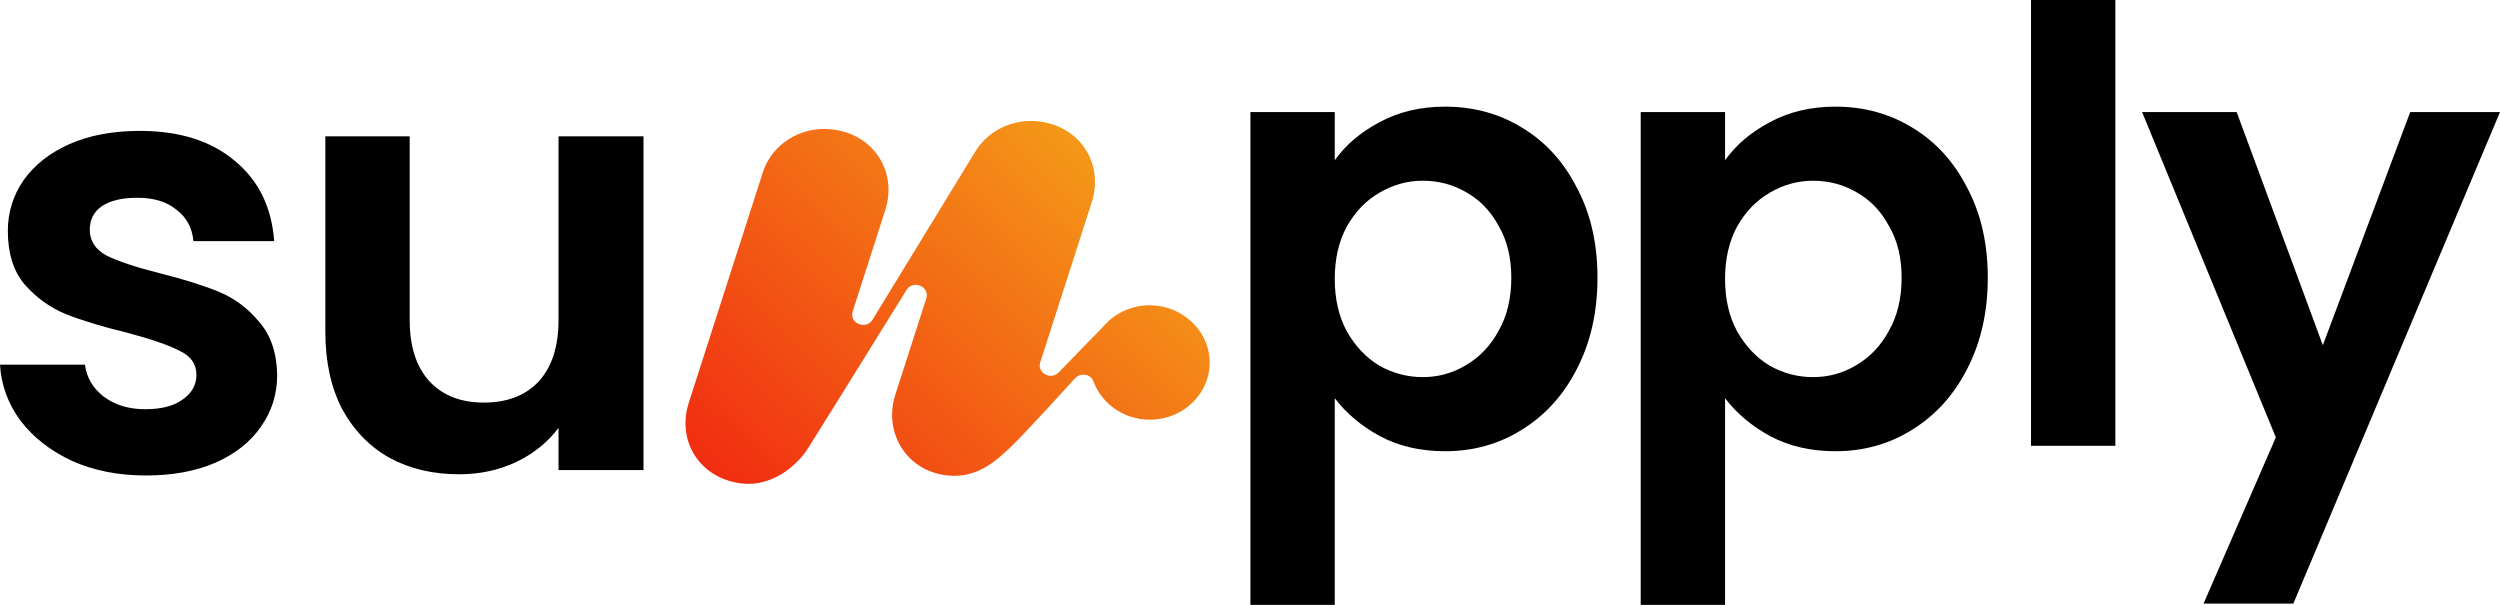
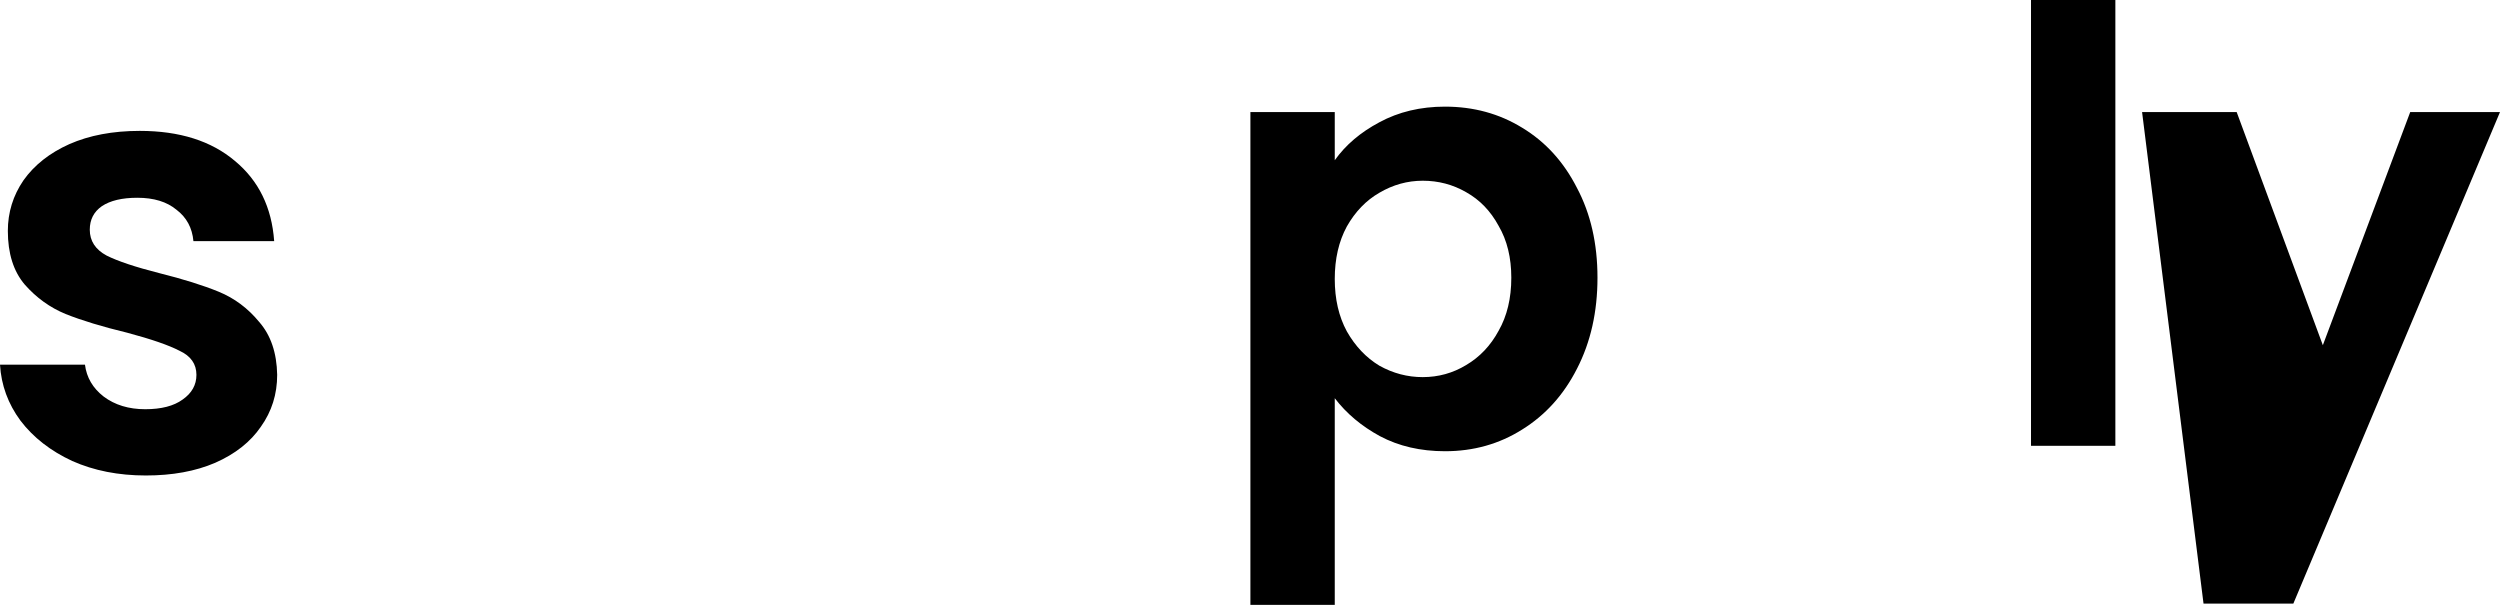
<svg xmlns="http://www.w3.org/2000/svg" width="124" height="30" viewBox="0 0 124 30" fill="none">
  <path d="M7.233 23.584C5.878 23.584 4.662 23.345 3.587 22.867C2.511 22.369 1.654 21.701 1.016 20.865C0.399 20.028 0.06 19.102 0 18.086H4.214C4.294 18.723 4.603 19.251 5.141 19.669C5.699 20.088 6.386 20.297 7.203 20.297C8 20.297 8.618 20.138 9.056 19.819C9.514 19.5 9.743 19.092 9.743 18.594C9.743 18.056 9.464 17.657 8.906 17.399C8.369 17.12 7.502 16.821 6.306 16.502C5.071 16.203 4.055 15.895 3.258 15.576C2.481 15.257 1.803 14.769 1.225 14.112C0.667 13.454 0.389 12.568 0.389 11.452C0.389 10.536 0.648 9.699 1.166 8.942C1.704 8.185 2.461 7.588 3.437 7.15C4.433 6.711 5.599 6.492 6.934 6.492C8.906 6.492 10.481 6.99 11.656 7.986C12.832 8.962 13.479 10.287 13.599 11.96H9.594C9.534 11.303 9.255 10.785 8.757 10.406C8.279 10.008 7.631 9.809 6.814 9.809C6.057 9.809 5.469 9.948 5.051 10.227C4.652 10.506 4.453 10.895 4.453 11.393C4.453 11.95 4.732 12.379 5.29 12.677C5.848 12.956 6.715 13.245 7.89 13.544C9.086 13.843 10.072 14.152 10.849 14.47C11.626 14.789 12.294 15.287 12.852 15.964C13.43 16.622 13.728 17.498 13.748 18.594C13.748 19.55 13.479 20.407 12.941 21.163C12.423 21.921 11.666 22.518 10.67 22.956C9.694 23.375 8.548 23.584 7.233 23.584Z" fill="black" />
-   <path d="M31.918 6.761V23.315H27.703V21.223C27.165 21.94 26.458 22.508 25.581 22.927C24.725 23.325 23.788 23.524 22.772 23.524C21.477 23.524 20.331 23.255 19.335 22.717C18.339 22.16 17.552 21.353 16.974 20.297C16.416 19.221 16.137 17.946 16.137 16.472V6.761H20.321V15.875C20.321 17.189 20.65 18.205 21.308 18.922C21.965 19.62 22.862 19.968 23.997 19.968C25.153 19.968 26.06 19.62 26.717 18.922C27.375 18.205 27.703 17.189 27.703 15.875V6.761H31.918Z" fill="black" />
  <path d="M66.204 7.948C66.742 7.191 67.479 6.564 68.415 6.066C69.372 5.548 70.458 5.289 71.673 5.289C73.088 5.289 74.363 5.637 75.499 6.335C76.654 7.032 77.561 8.028 78.219 9.323C78.896 10.598 79.235 12.082 79.235 13.775C79.235 15.468 78.896 16.972 78.219 18.287C77.561 19.582 76.654 20.588 75.499 21.305C74.363 22.022 73.088 22.381 71.673 22.381C70.458 22.381 69.382 22.131 68.445 21.634C67.529 21.136 66.782 20.508 66.204 19.751V30H62.02V5.558H66.204V7.948ZM74.961 13.775C74.961 12.779 74.752 11.922 74.333 11.205C73.935 10.468 73.397 9.91 72.719 9.532C72.062 9.153 71.344 8.964 70.567 8.964C69.81 8.964 69.093 9.163 68.415 9.562C67.758 9.94 67.22 10.498 66.802 11.235C66.403 11.972 66.204 12.839 66.204 13.835C66.204 14.831 66.403 15.697 66.802 16.434C67.22 17.171 67.758 17.739 68.415 18.137C69.093 18.516 69.81 18.705 70.567 18.705C71.344 18.705 72.062 18.506 72.719 18.108C73.397 17.709 73.935 17.141 74.333 16.404C74.752 15.667 74.961 14.791 74.961 13.775Z" fill="black" />
-   <path d="M85.563 7.948C86.101 7.191 86.838 6.564 87.775 6.066C88.731 5.548 89.817 5.289 91.032 5.289C92.447 5.289 93.722 5.637 94.858 6.335C96.014 7.032 96.92 8.028 97.578 9.323C98.255 10.598 98.594 12.082 98.594 13.775C98.594 15.468 98.255 16.972 97.578 18.287C96.92 19.582 96.014 20.588 94.858 21.305C93.722 22.022 92.447 22.381 91.032 22.381C89.817 22.381 88.741 22.131 87.805 21.634C86.888 21.136 86.141 20.508 85.563 19.751V30H81.379V5.558H85.563V7.948ZM94.32 13.775C94.32 12.779 94.111 11.922 93.692 11.205C93.294 10.468 92.756 9.91 92.079 9.532C91.421 9.153 90.704 8.964 89.927 8.964C89.169 8.964 88.452 9.163 87.775 9.562C87.117 9.94 86.579 10.498 86.161 11.235C85.762 11.972 85.563 12.839 85.563 13.835C85.563 14.831 85.762 15.697 86.161 16.434C86.579 17.171 87.117 17.739 87.775 18.137C88.452 18.516 89.169 18.705 89.927 18.705C90.704 18.705 91.421 18.506 92.079 18.108C92.756 17.709 93.294 17.141 93.692 16.404C94.111 15.667 94.32 14.791 94.32 13.775Z" fill="black" />
  <path d="M104.922 0V22.112H100.738V0H104.922Z" fill="black" />
-   <path d="M124 5.558L113.749 29.94H109.295L112.882 21.693L106.247 5.558H110.939L115.213 17.122L119.547 5.558H124Z" fill="black" />
-   <path d="M57.093 15.14C56.145 15.123 55.296 15.53 54.741 16.178L52.51 18.473C52.118 18.877 51.428 18.493 51.597 17.969L54.148 10.036C54.764 8.118 53.581 6.248 51.5 6.02C50.237 5.881 49.058 6.466 48.424 7.44L48.411 7.459C48.401 7.476 48.388 7.496 48.378 7.513L43.278 15.857C42.953 16.388 42.104 16.031 42.294 15.444L43.907 10.428C44.52 8.521 43.344 6.654 41.276 6.417C39.722 6.236 38.287 7.151 37.837 8.548L34.164 19.973C33.545 21.894 34.734 23.759 36.82 23.984C38.216 24.136 39.466 23.194 40.072 22.242C40.678 21.29 44.963 14.384 44.963 14.384C45.29 13.858 46.133 14.215 45.944 14.803L44.408 19.577C43.81 21.439 44.942 23.348 46.964 23.58C48.48 23.754 49.436 22.826 50.142 22.161C50.848 21.495 53.333 18.752 53.333 18.752C53.604 18.471 54.102 18.554 54.235 18.916C54.639 20.022 55.741 20.817 57.035 20.817C58.712 20.817 60.064 19.484 59.998 17.864C59.936 16.384 58.643 15.172 57.096 15.143L57.093 15.14Z" fill="url(#paint0_linear_8579_87816)" />
+   <path d="M124 5.558L113.749 29.94H109.295L106.247 5.558H110.939L115.213 17.122L119.547 5.558H124Z" fill="black" />
  <defs>
    <linearGradient id="paint0_linear_8579_87816" x1="60.026" y1="6.033" x2="38.482" y2="28.385" gradientUnits="userSpaceOnUse">
      <stop stop-color="#F5AF19" />
      <stop offset="1" stop-color="#F12711" />
    </linearGradient>
  </defs>
</svg>